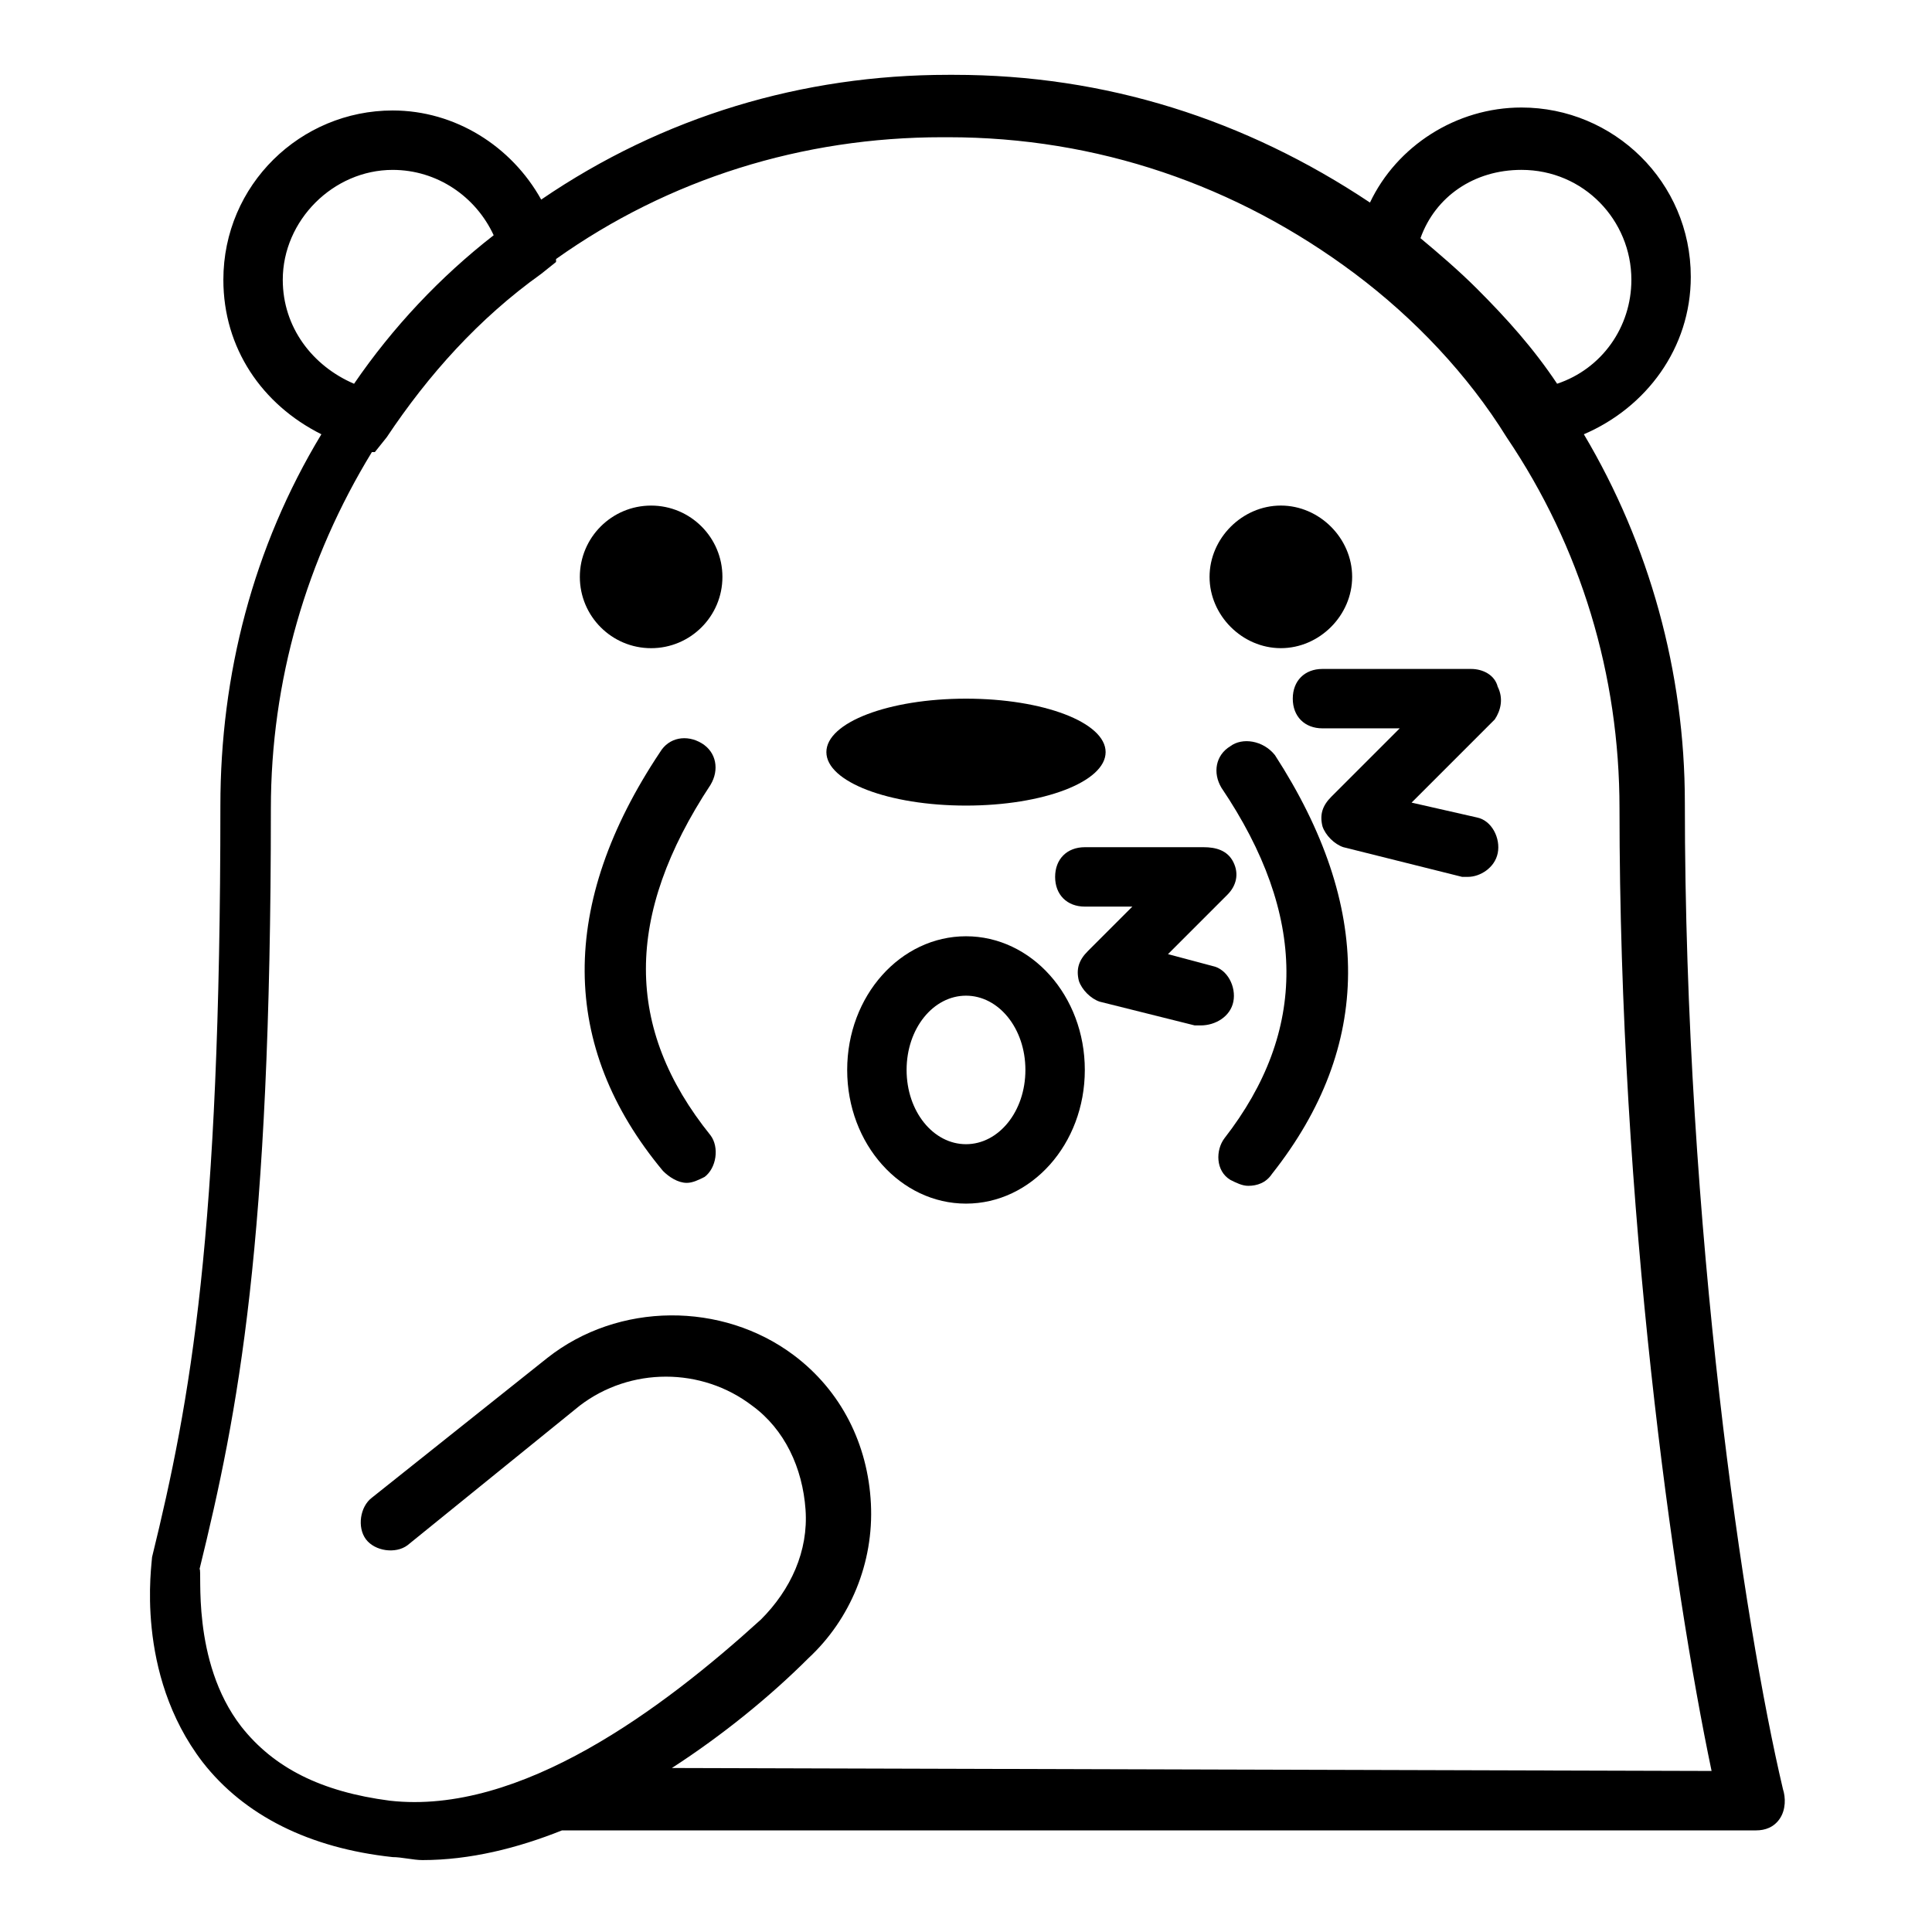
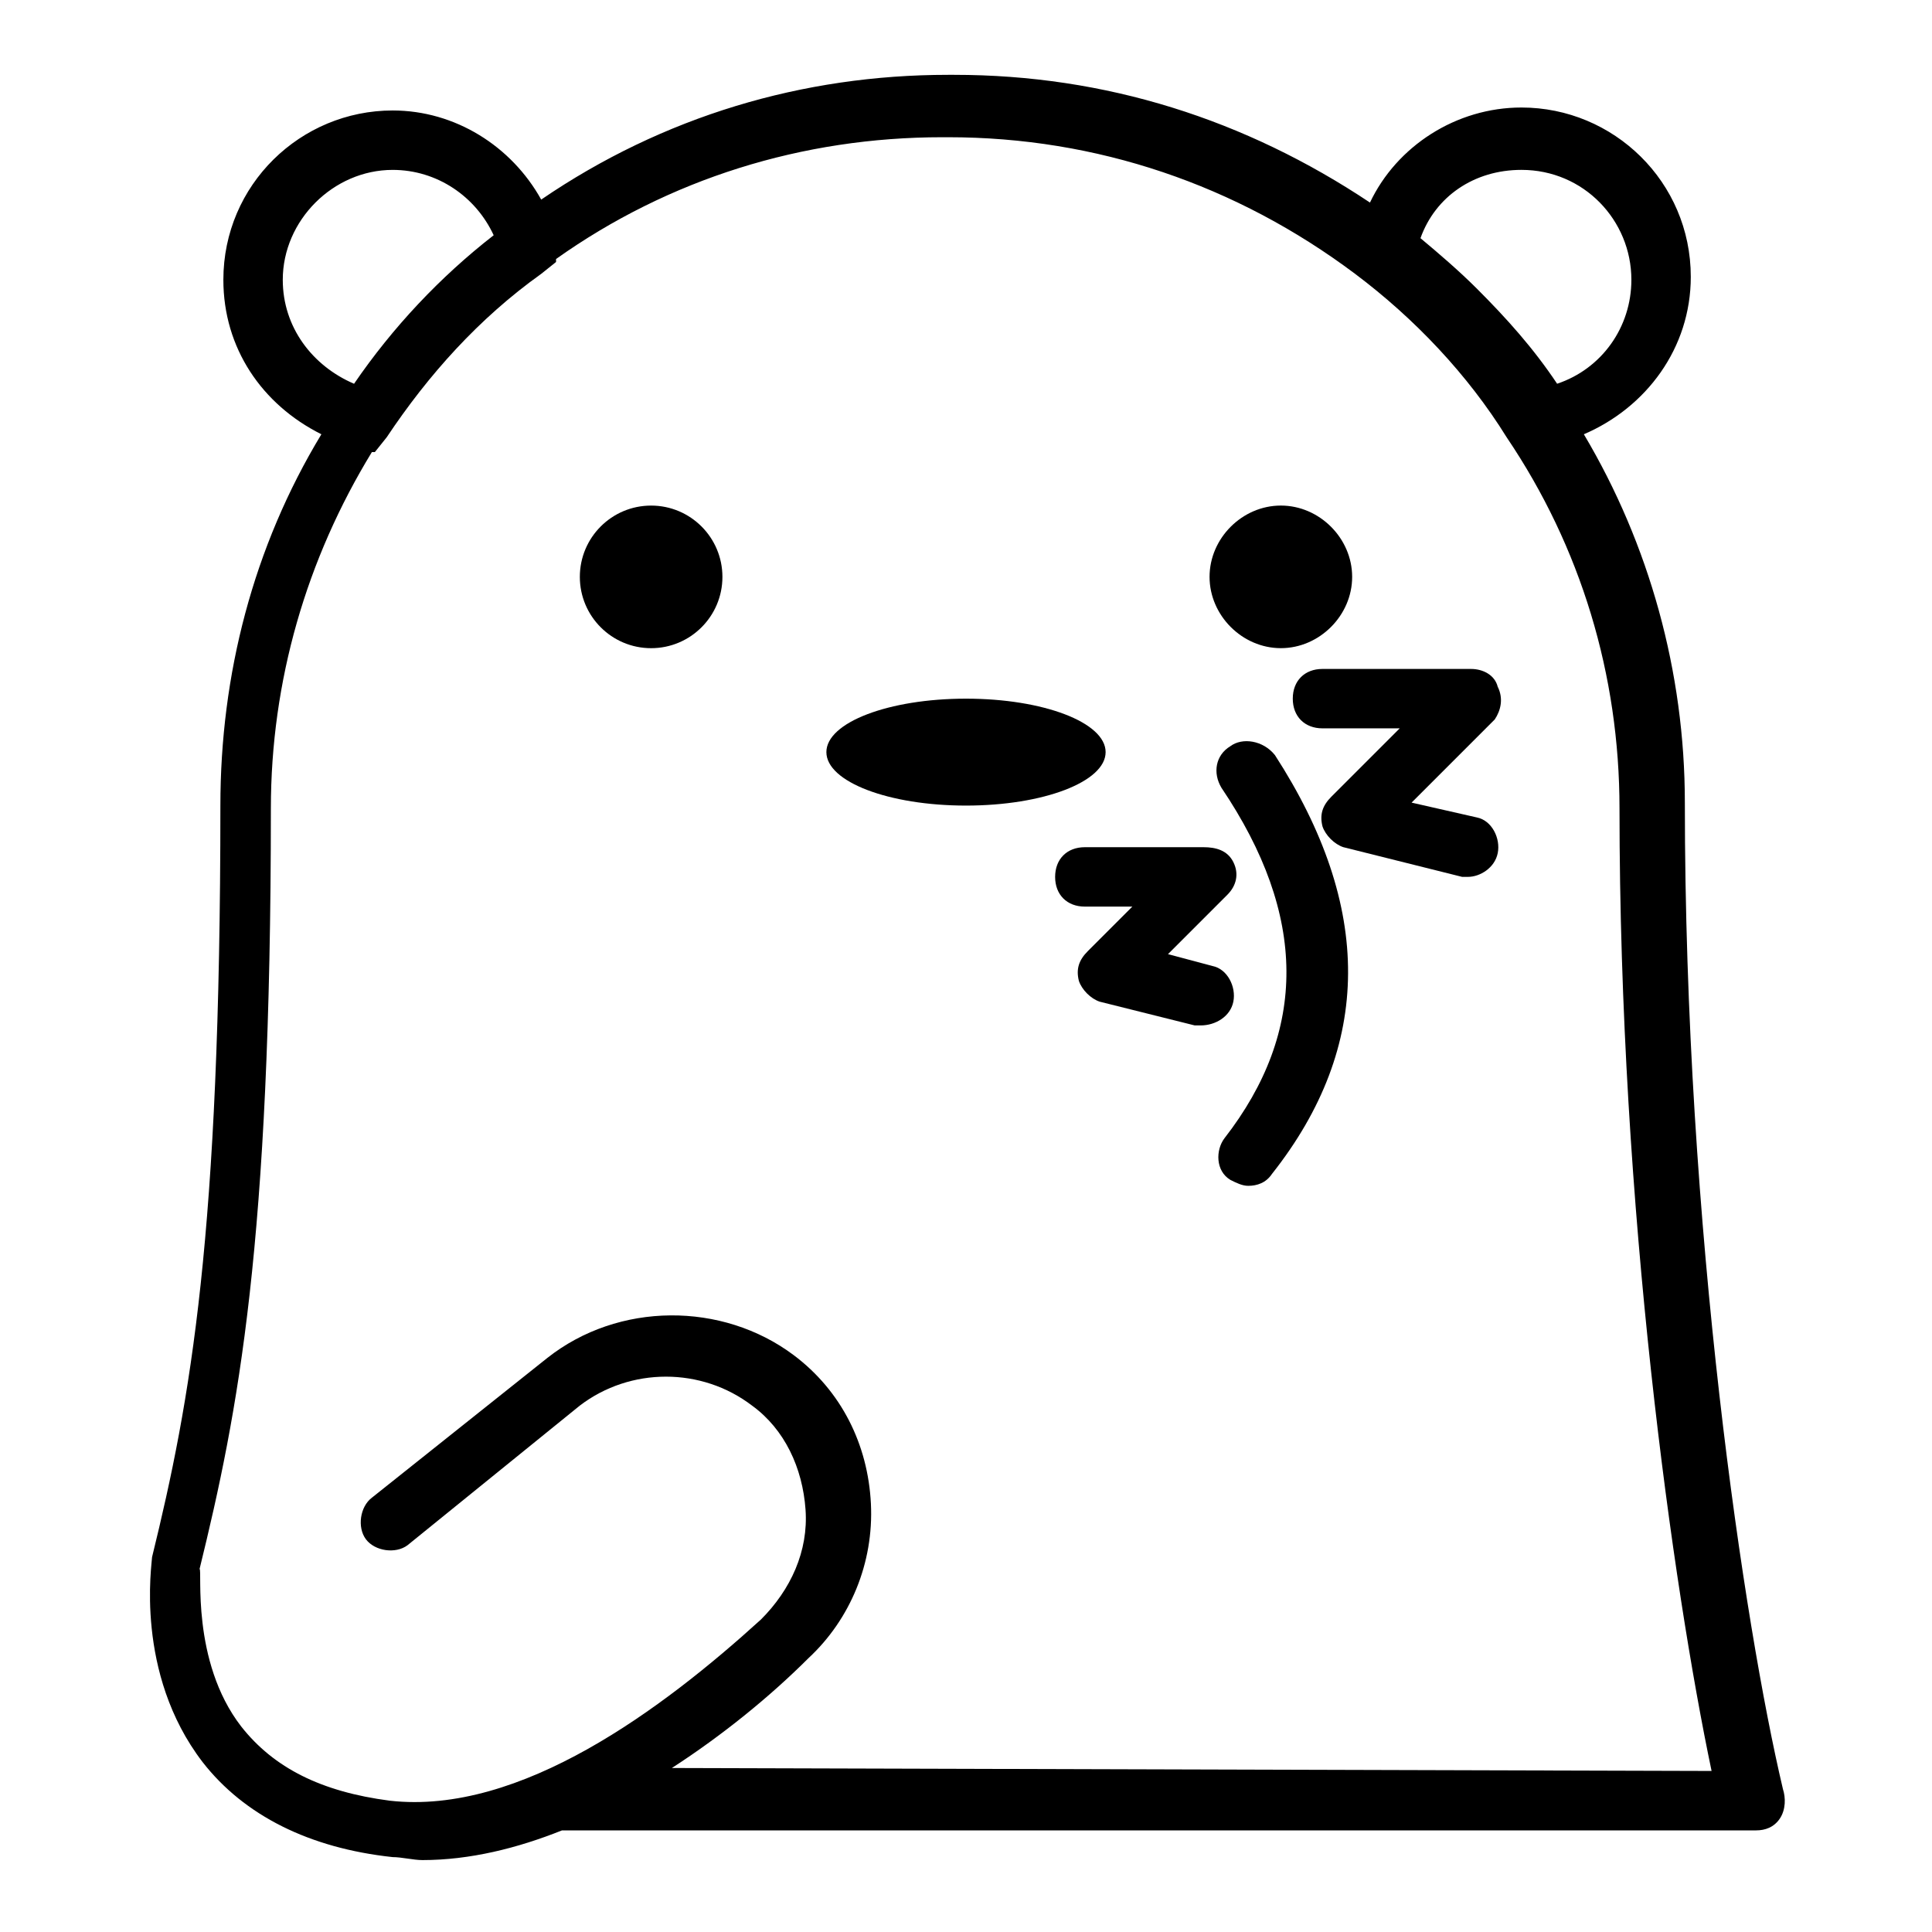
<svg xmlns="http://www.w3.org/2000/svg" fill="#000000" width="800px" height="800px" version="1.1" viewBox="144 144 512 512">
  <g>
    <path d="m616.48 618.05c-10.234-43.297-25.977-147.99-25.977-261.35 0-34.637-9.445-68.488-26.766-97.613 16.531-7.086 28.34-22.828 28.34-41.723 0-25.191-20.469-44.871-44.871-44.871-17.32 0-33.062 10.234-40.148 25.191-33.062-22.043-70.062-33.852-110.21-33.852h-1.574c-38.574 0-75.57 11.02-107.85 33.062-7.871-14.168-22.828-23.617-39.359-23.617-24.406 0.004-44.871 19.684-44.871 44.875 0 18.105 10.234 33.062 25.977 40.934-18.105 29.914-26.766 63.762-26.766 98.398 0 114.14-7.871 157.44-18.105 199.16 0 1.574-4.723 30.699 13.383 54.316 11.02 14.168 28.34 22.828 50.383 25.191 2.363 0 5.512 0.789 7.871 0.789 12.594 0 25.191-3.148 37-7.871h1.574 314.88c2.363 0 4.723-0.789 6.297-3.148 1.57-2.367 1.57-5.516 0.785-7.875zm-69.273-429.03c16.531 0 29.125 13.383 29.125 29.125 0 12.594-7.871 23.617-19.68 27.551-6.297-9.445-13.383-17.32-21.254-25.191-4.723-4.723-10.234-9.445-14.957-13.383 3.934-11.016 14.168-18.102 26.766-18.102zm-328.27 29.129c0-15.742 13.383-29.125 29.125-29.125 11.809 0 22.043 7.086 26.766 17.32-14.168 11.02-26.766 24.402-37 39.359-11.02-4.727-18.891-14.961-18.891-27.555zm103.12 394.39c13.383-8.66 25.977-18.895 36.211-29.125 11.02-10.234 17.32-25.191 16.531-40.934-0.789-15.742-7.871-29.914-20.469-39.359-18.895-14.168-46.445-14.168-65.336 0.789l-46.445 37c-3.148 2.363-3.938 7.871-1.574 11.02 2.363 3.148 7.871 3.938 11.02 1.574l45.656-37c13.383-10.234 32.273-10.234 45.656 0 8.66 6.297 13.383 16.531 14.168 27.551 0.789 11.02-3.938 21.254-11.809 29.125-25.977 23.617-63.762 51.957-98.398 48.02-18.105-2.363-30.699-8.66-39.359-19.68-13.383-17.32-10.234-41.723-11.02-41.723 10.234-41.723 18.895-85.805 18.895-201.52 0-33.852 9.445-66.125 26.766-94.465h0.789l3.148-3.938c11.02-16.531 24.402-31.488 40.934-43.297l3.938-3.148v-0.789c29.914-21.254 65.336-32.273 102.34-32.273h1.574c39.359 0 76.359 12.594 107.85 36.211 15.742 11.809 29.914 26.766 40.148 43.297 19.68 29.125 29.914 62.977 29.914 98.398 0 106.27 14.168 206.25 24.402 255.05z" />
    <path d="m483.44 315.77c10.234 0 18.895-8.66 18.895-18.895s-8.66-18.895-18.895-18.895-18.895 8.66-18.895 18.895c0.004 10.234 8.66 18.895 18.895 18.895z" />
    <path d="m335.45 296.88c0 10.434-8.461 18.895-18.895 18.895-10.434 0-18.891-8.461-18.891-18.895s8.457-18.895 18.891-18.895c10.434 0 18.895 8.461 18.895 18.895" />
    <path d="m437 343.32c0-7.871-16.531-14.168-37-14.168s-37 6.297-37 14.168c0 7.871 16.531 14.168 37 14.168s37-6.297 37-14.168z" />
-     <path d="m332.3 351.98c2.363-3.938 1.574-8.66-2.363-11.02-3.938-2.363-8.66-1.574-11.02 2.363-26.766 40.148-26.766 77.934 0.789 111 1.574 1.574 3.938 3.148 6.297 3.148 1.574 0 3.148-0.789 4.723-1.574 3.148-2.363 3.938-7.871 1.574-11.02-22.832-28.344-22.832-58.258 0-92.895z" />
    <path d="m470.06 341.75c-3.938 2.363-4.723 7.086-2.363 11.02 22.828 33.852 22.828 64.551 0.789 92.891-2.363 3.148-2.363 8.66 1.574 11.02 1.574 0.789 3.148 1.574 4.723 1.574 2.363 0 4.723-0.789 6.297-3.148 26.766-33.852 26.766-70.848 0.789-111-3.148-3.934-8.66-4.723-11.809-2.359z" />
-     <path d="m400 392.12c-17.32 0-31.488 15.742-31.488 35.426 0 19.68 14.168 35.426 31.488 35.426s31.488-15.742 31.488-35.426c0-19.68-14.172-35.426-31.488-35.426zm0 55.105c-8.66 0-15.742-8.66-15.742-19.68s7.086-19.68 15.742-19.68c8.66 0 15.742 8.66 15.742 19.68s-7.086 19.68-15.742 19.68z" />
    <path d="m470.85 409.45c0.789-3.938-1.574-8.66-5.512-9.445l-11.809-3.148 15.742-15.742c2.363-2.363 3.148-5.512 1.574-8.66-1.57-3.152-4.719-3.938-7.867-3.938h-31.488c-4.723 0-7.871 3.148-7.871 7.871 0 4.723 3.148 7.871 7.871 7.871h12.594l-11.809 11.809c-2.363 2.363-3.148 4.723-2.363 7.871 0.789 2.363 3.148 4.723 5.512 5.512l25.191 6.297h1.574c3.938 0 7.871-2.359 8.66-6.297z" />
    <path d="m540.91 326c-0.785-3.148-3.934-4.723-7.082-4.723h-39.359c-4.723 0-7.871 3.148-7.871 7.871 0 4.723 3.148 7.871 7.871 7.871h20.469l-18.105 18.105c-2.363 2.363-3.148 4.723-2.363 7.871 0.789 2.363 3.148 4.723 5.512 5.512l31.488 7.871h1.574c3.148 0 7.086-2.363 7.871-6.297 0.789-3.938-1.574-8.66-5.512-9.445l-17.32-3.934 22.043-22.043c1.574-2.359 2.359-5.512 0.785-8.66z" />
  </g>
</svg>